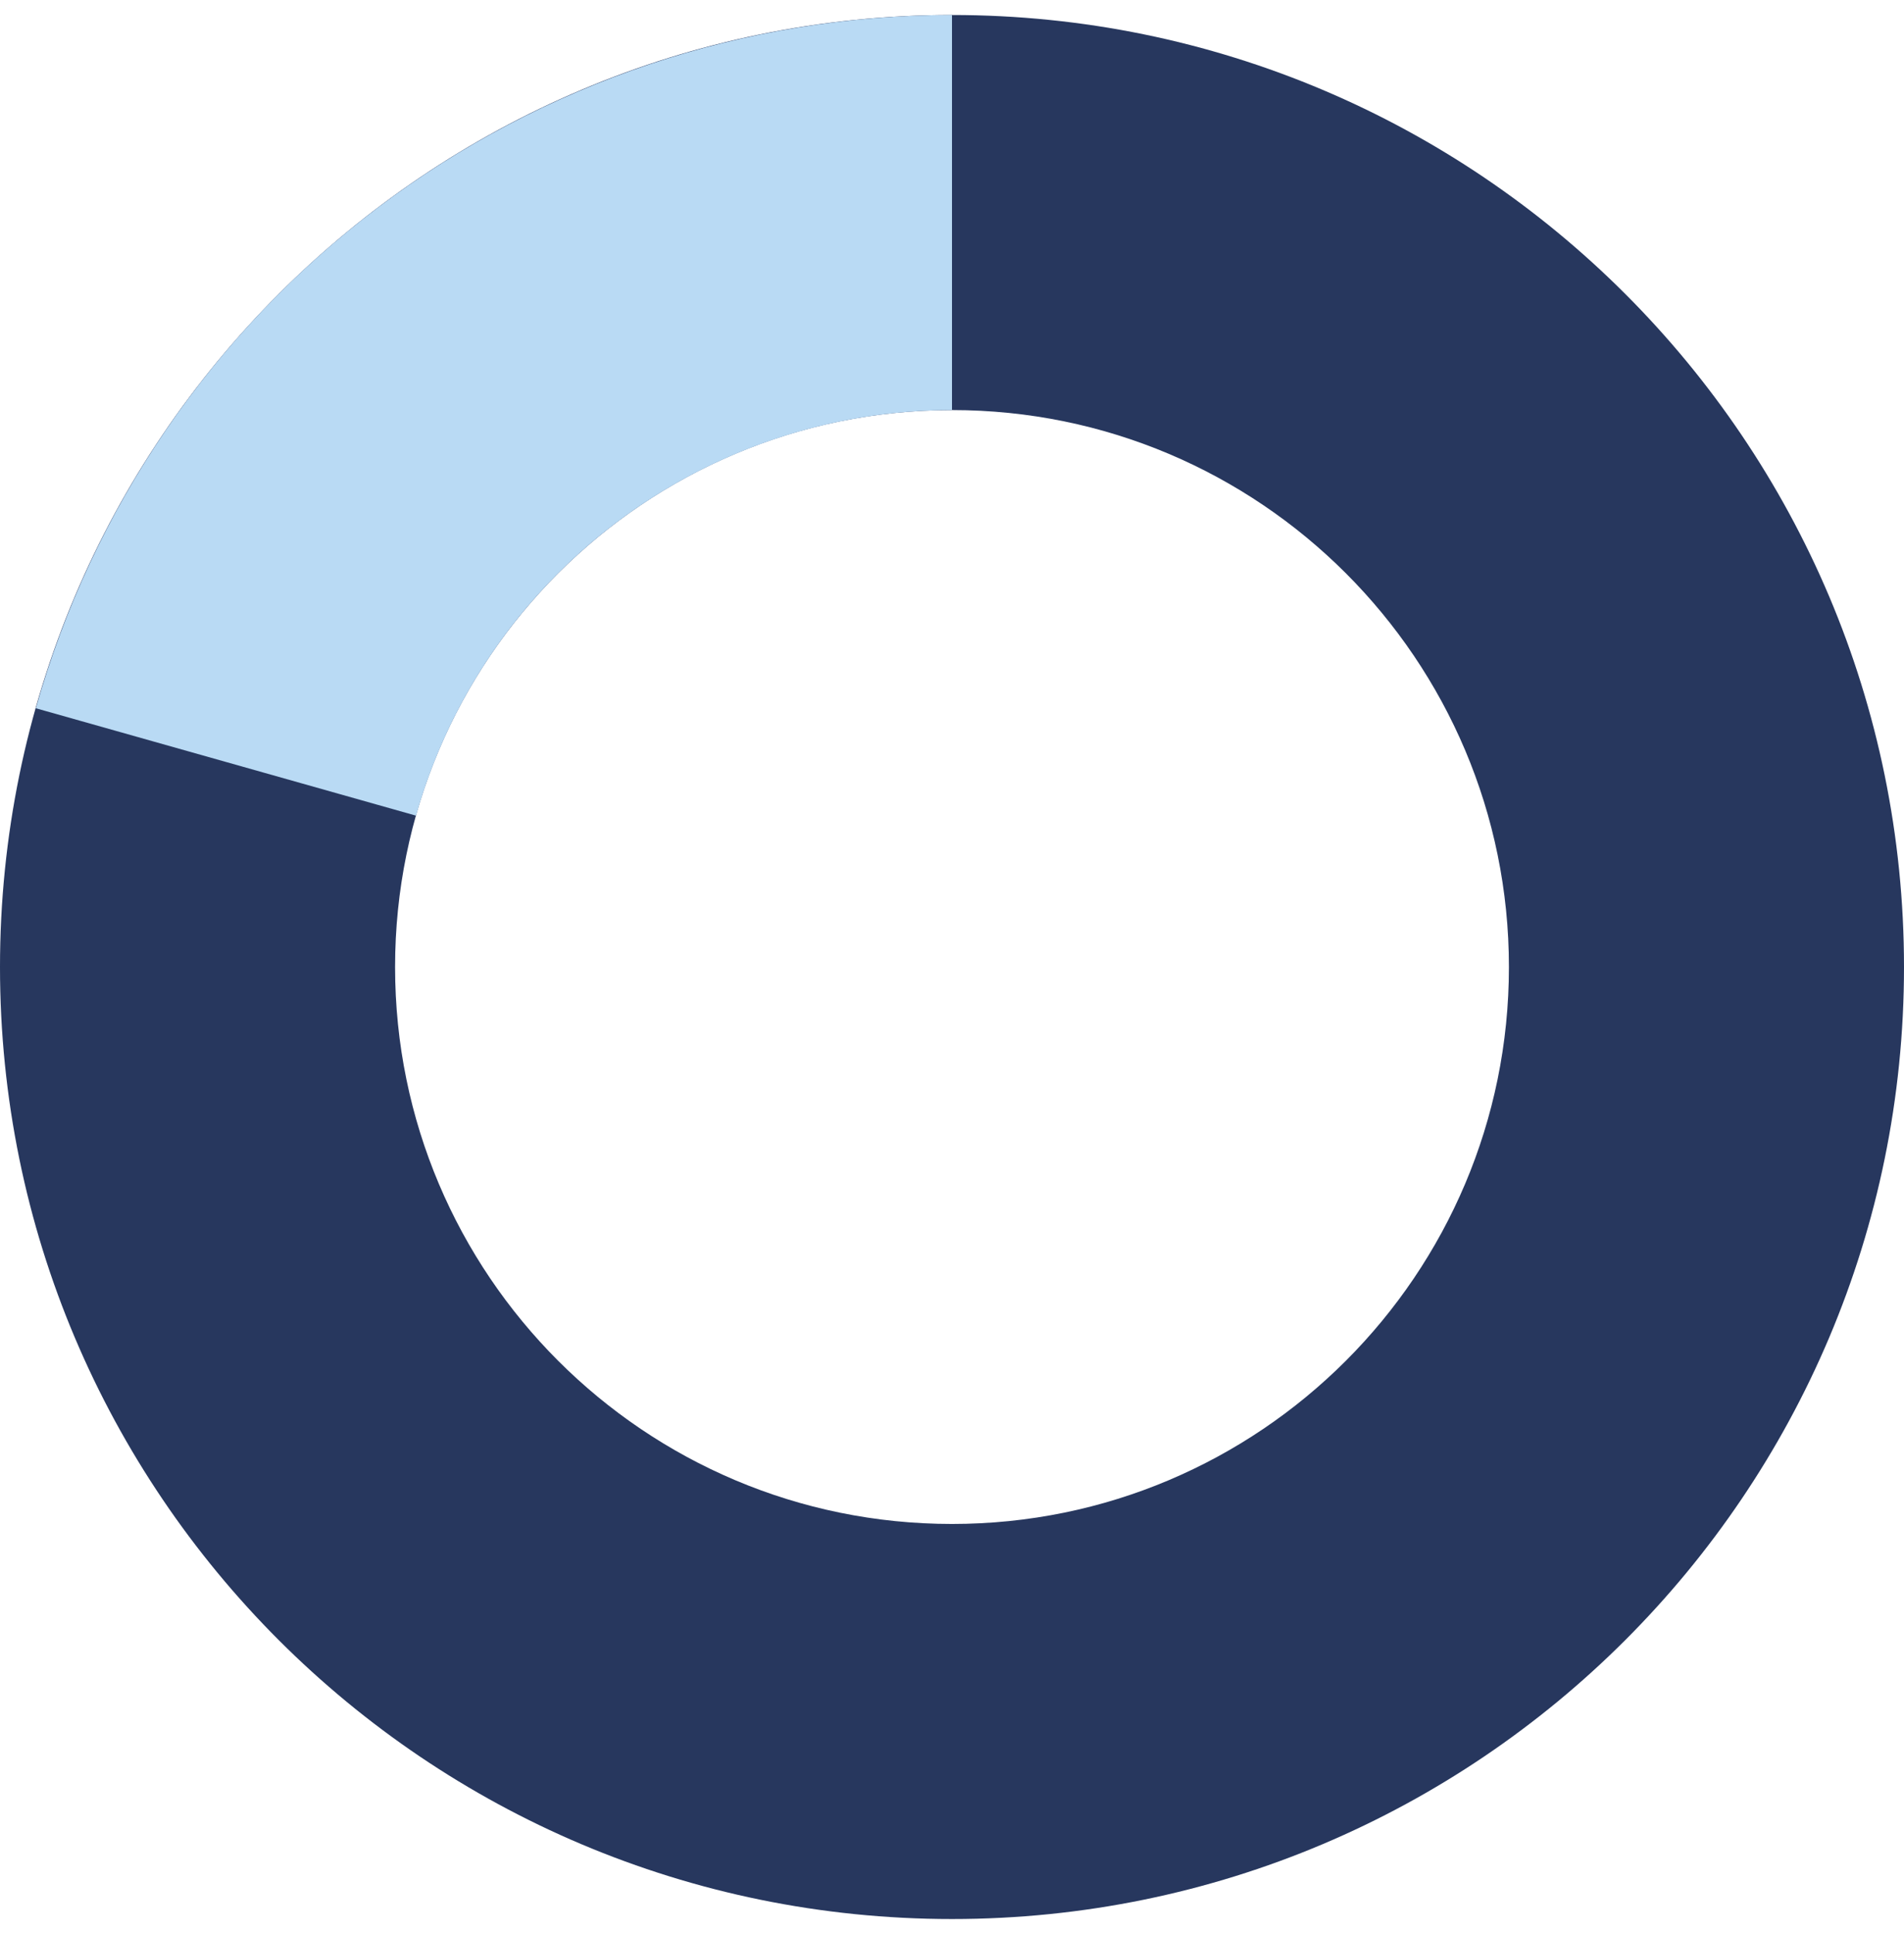
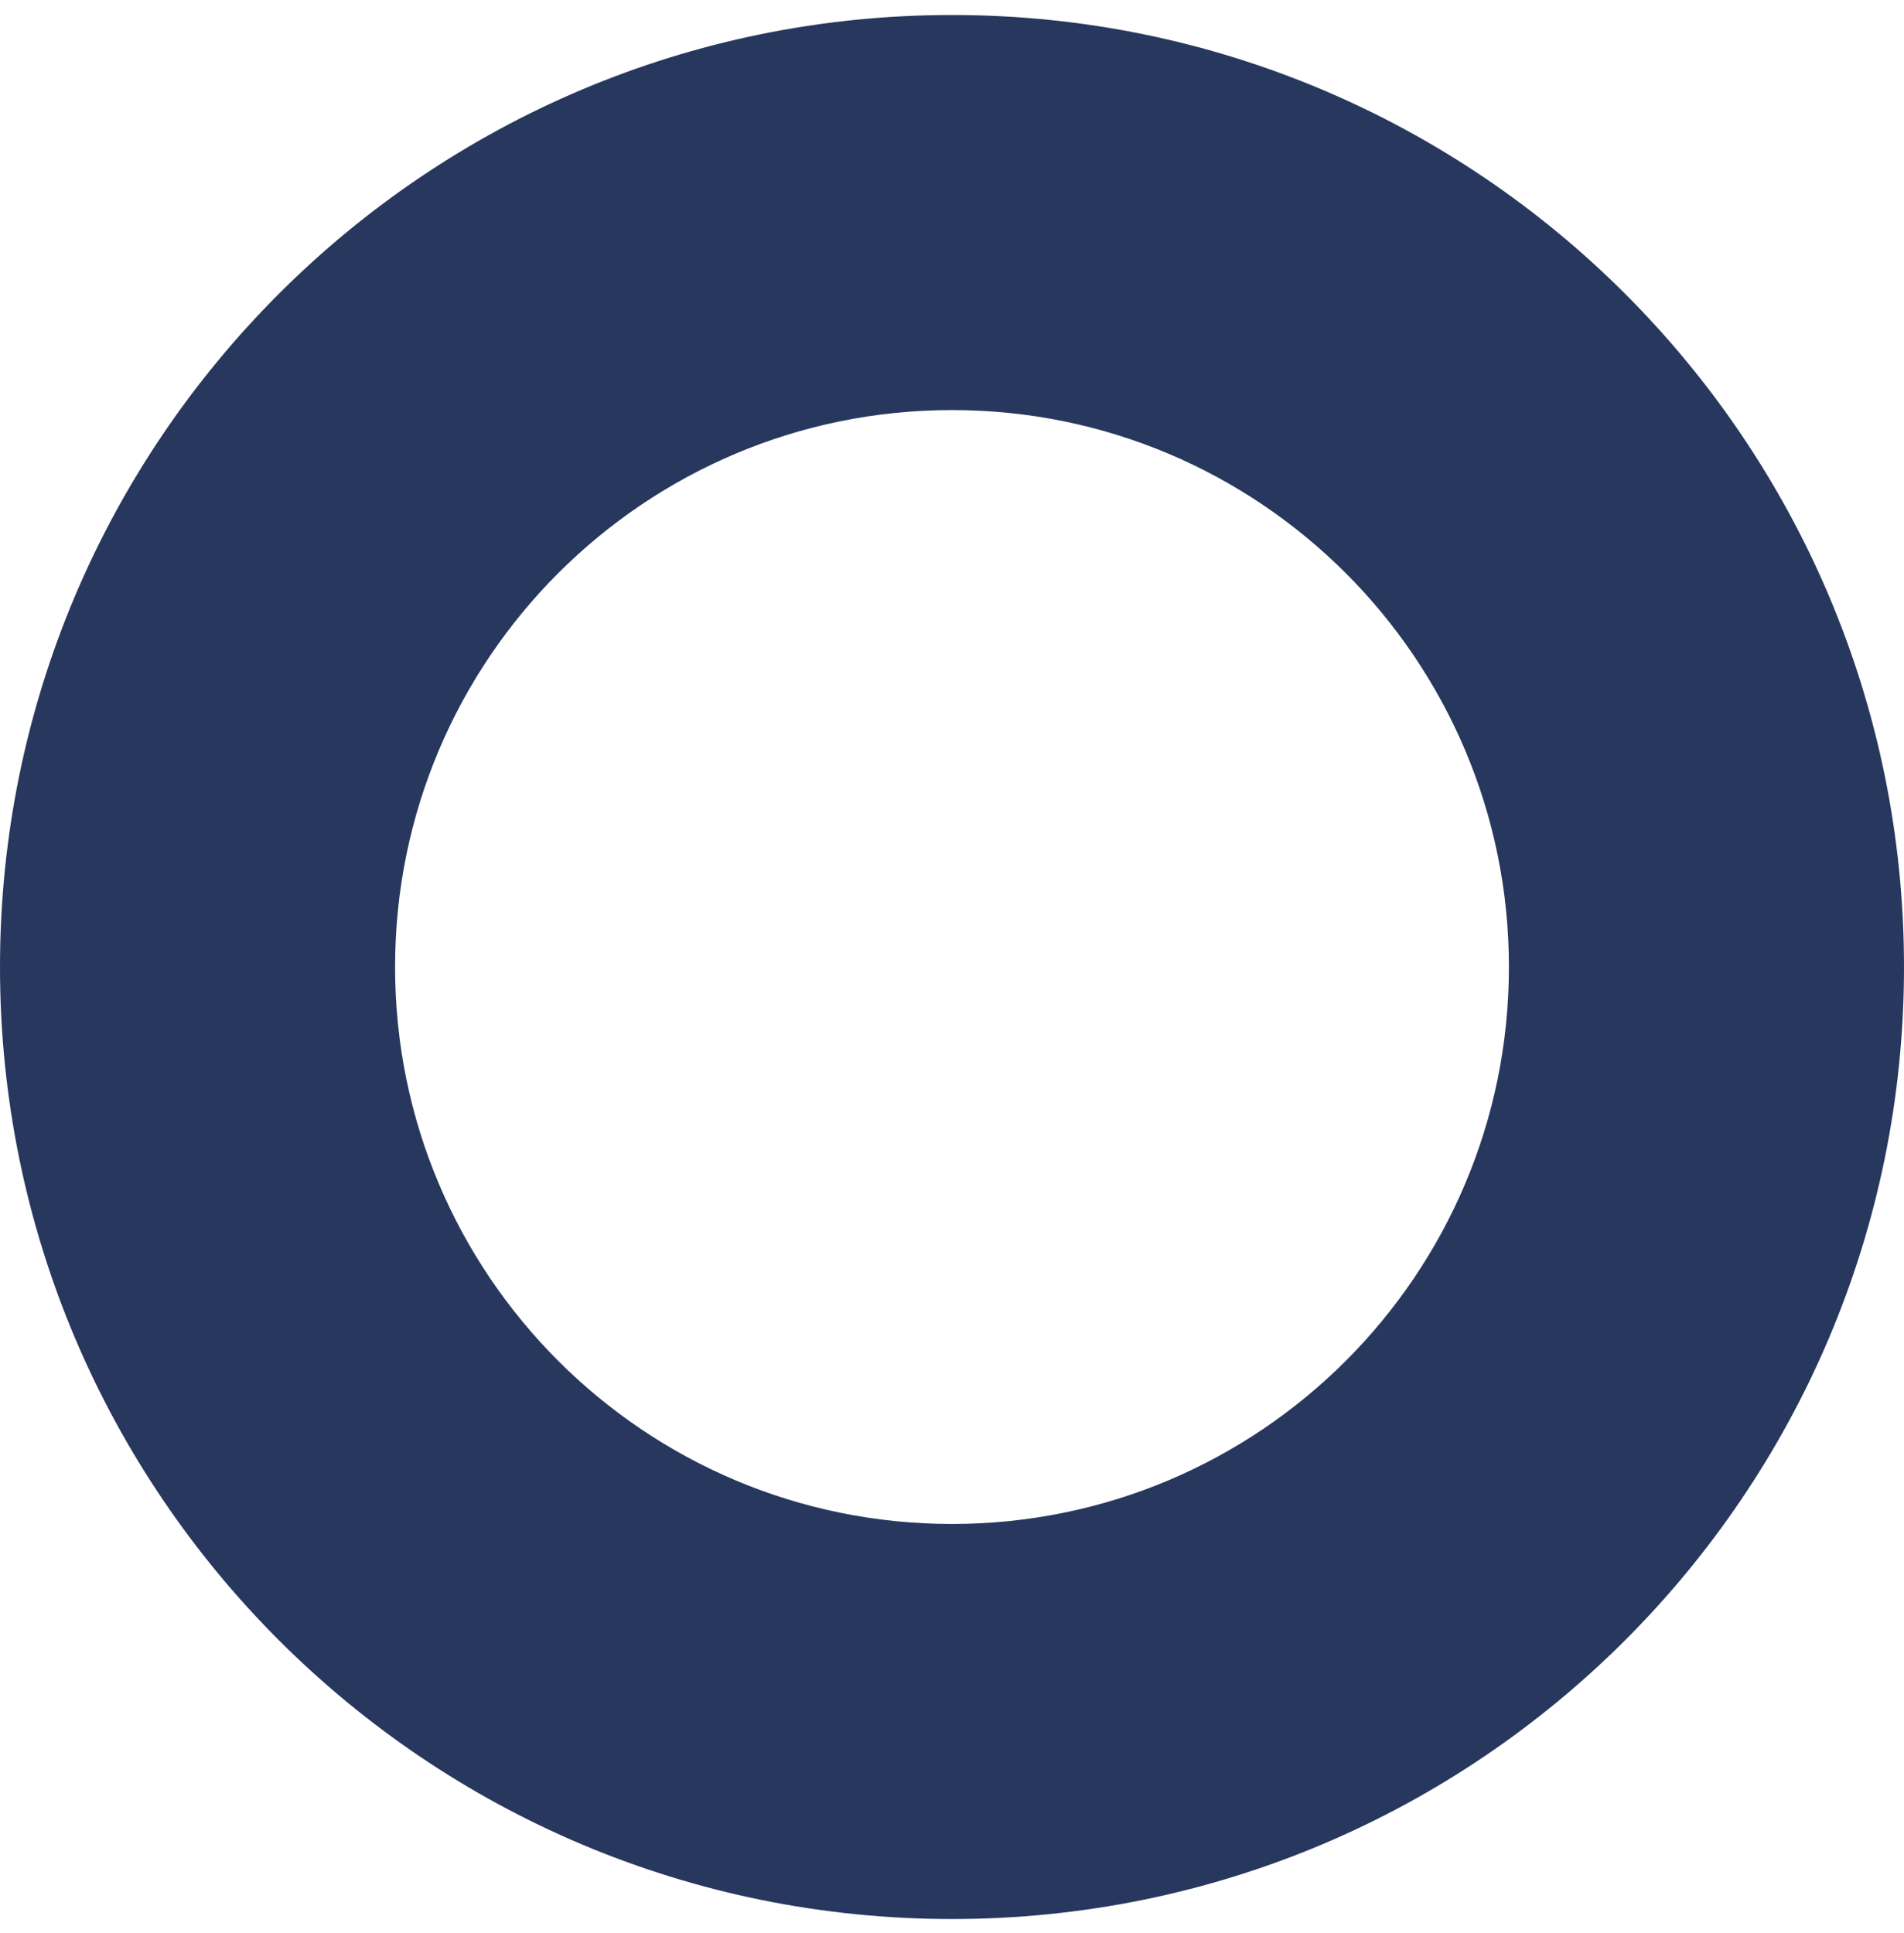
<svg xmlns="http://www.w3.org/2000/svg" width="66" height="67" viewBox="0 0 66 67" fill="none">
  <path d="M66 33.52C66 51.745 51.225 66.519 33 66.519C14.775 66.519 0 51.745 0 33.52C0 15.294 14.775 0.52 33 0.52C51.225 0.52 66 15.294 66 33.52ZM13.695 33.52C13.695 44.181 22.338 52.825 33 52.825C43.662 52.825 52.305 44.181 52.305 33.52C52.305 22.858 43.662 14.214 33 14.214C22.338 14.214 13.695 22.858 13.695 33.52Z" fill="#27375E" />
-   <path d="M33 0.52C25.812 0.52 18.82 2.867 13.087 7.204C7.355 11.542 3.196 17.633 1.242 24.55L14.421 28.273C15.564 24.226 17.998 20.663 21.351 18.125C24.704 15.588 28.795 14.214 33 14.214V0.52Z" fill="#B9DAF4" />
</svg>